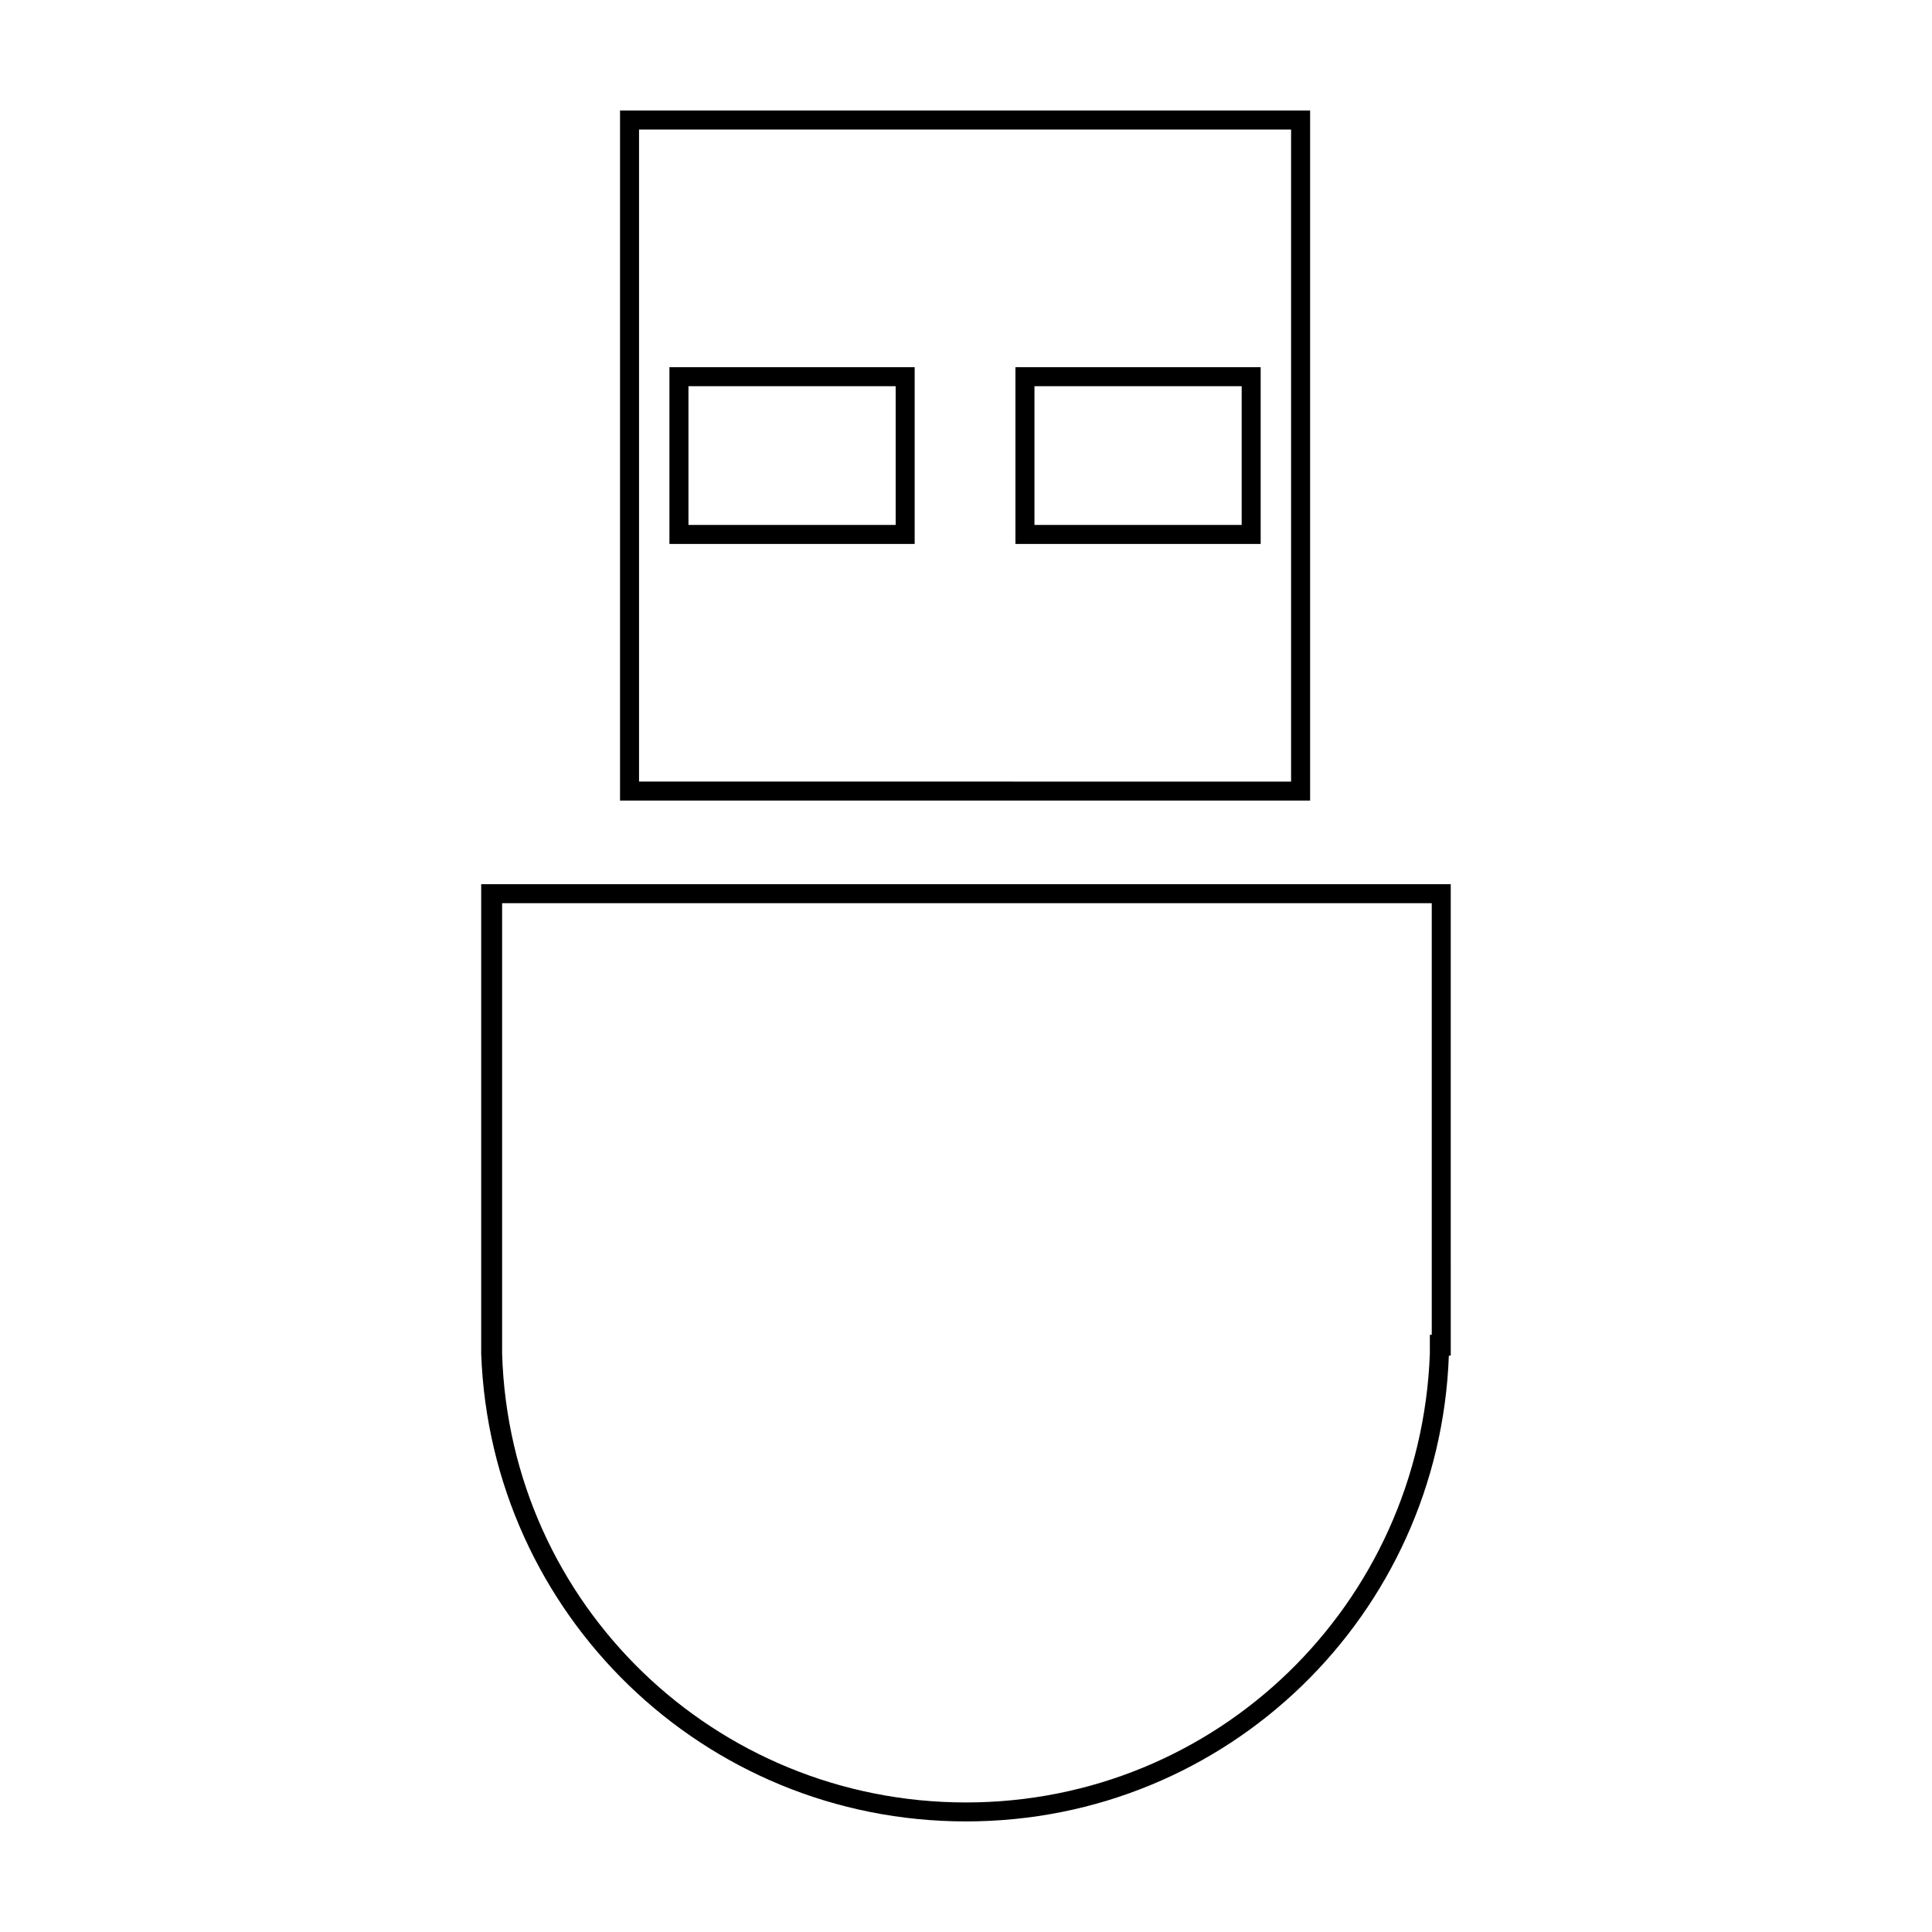
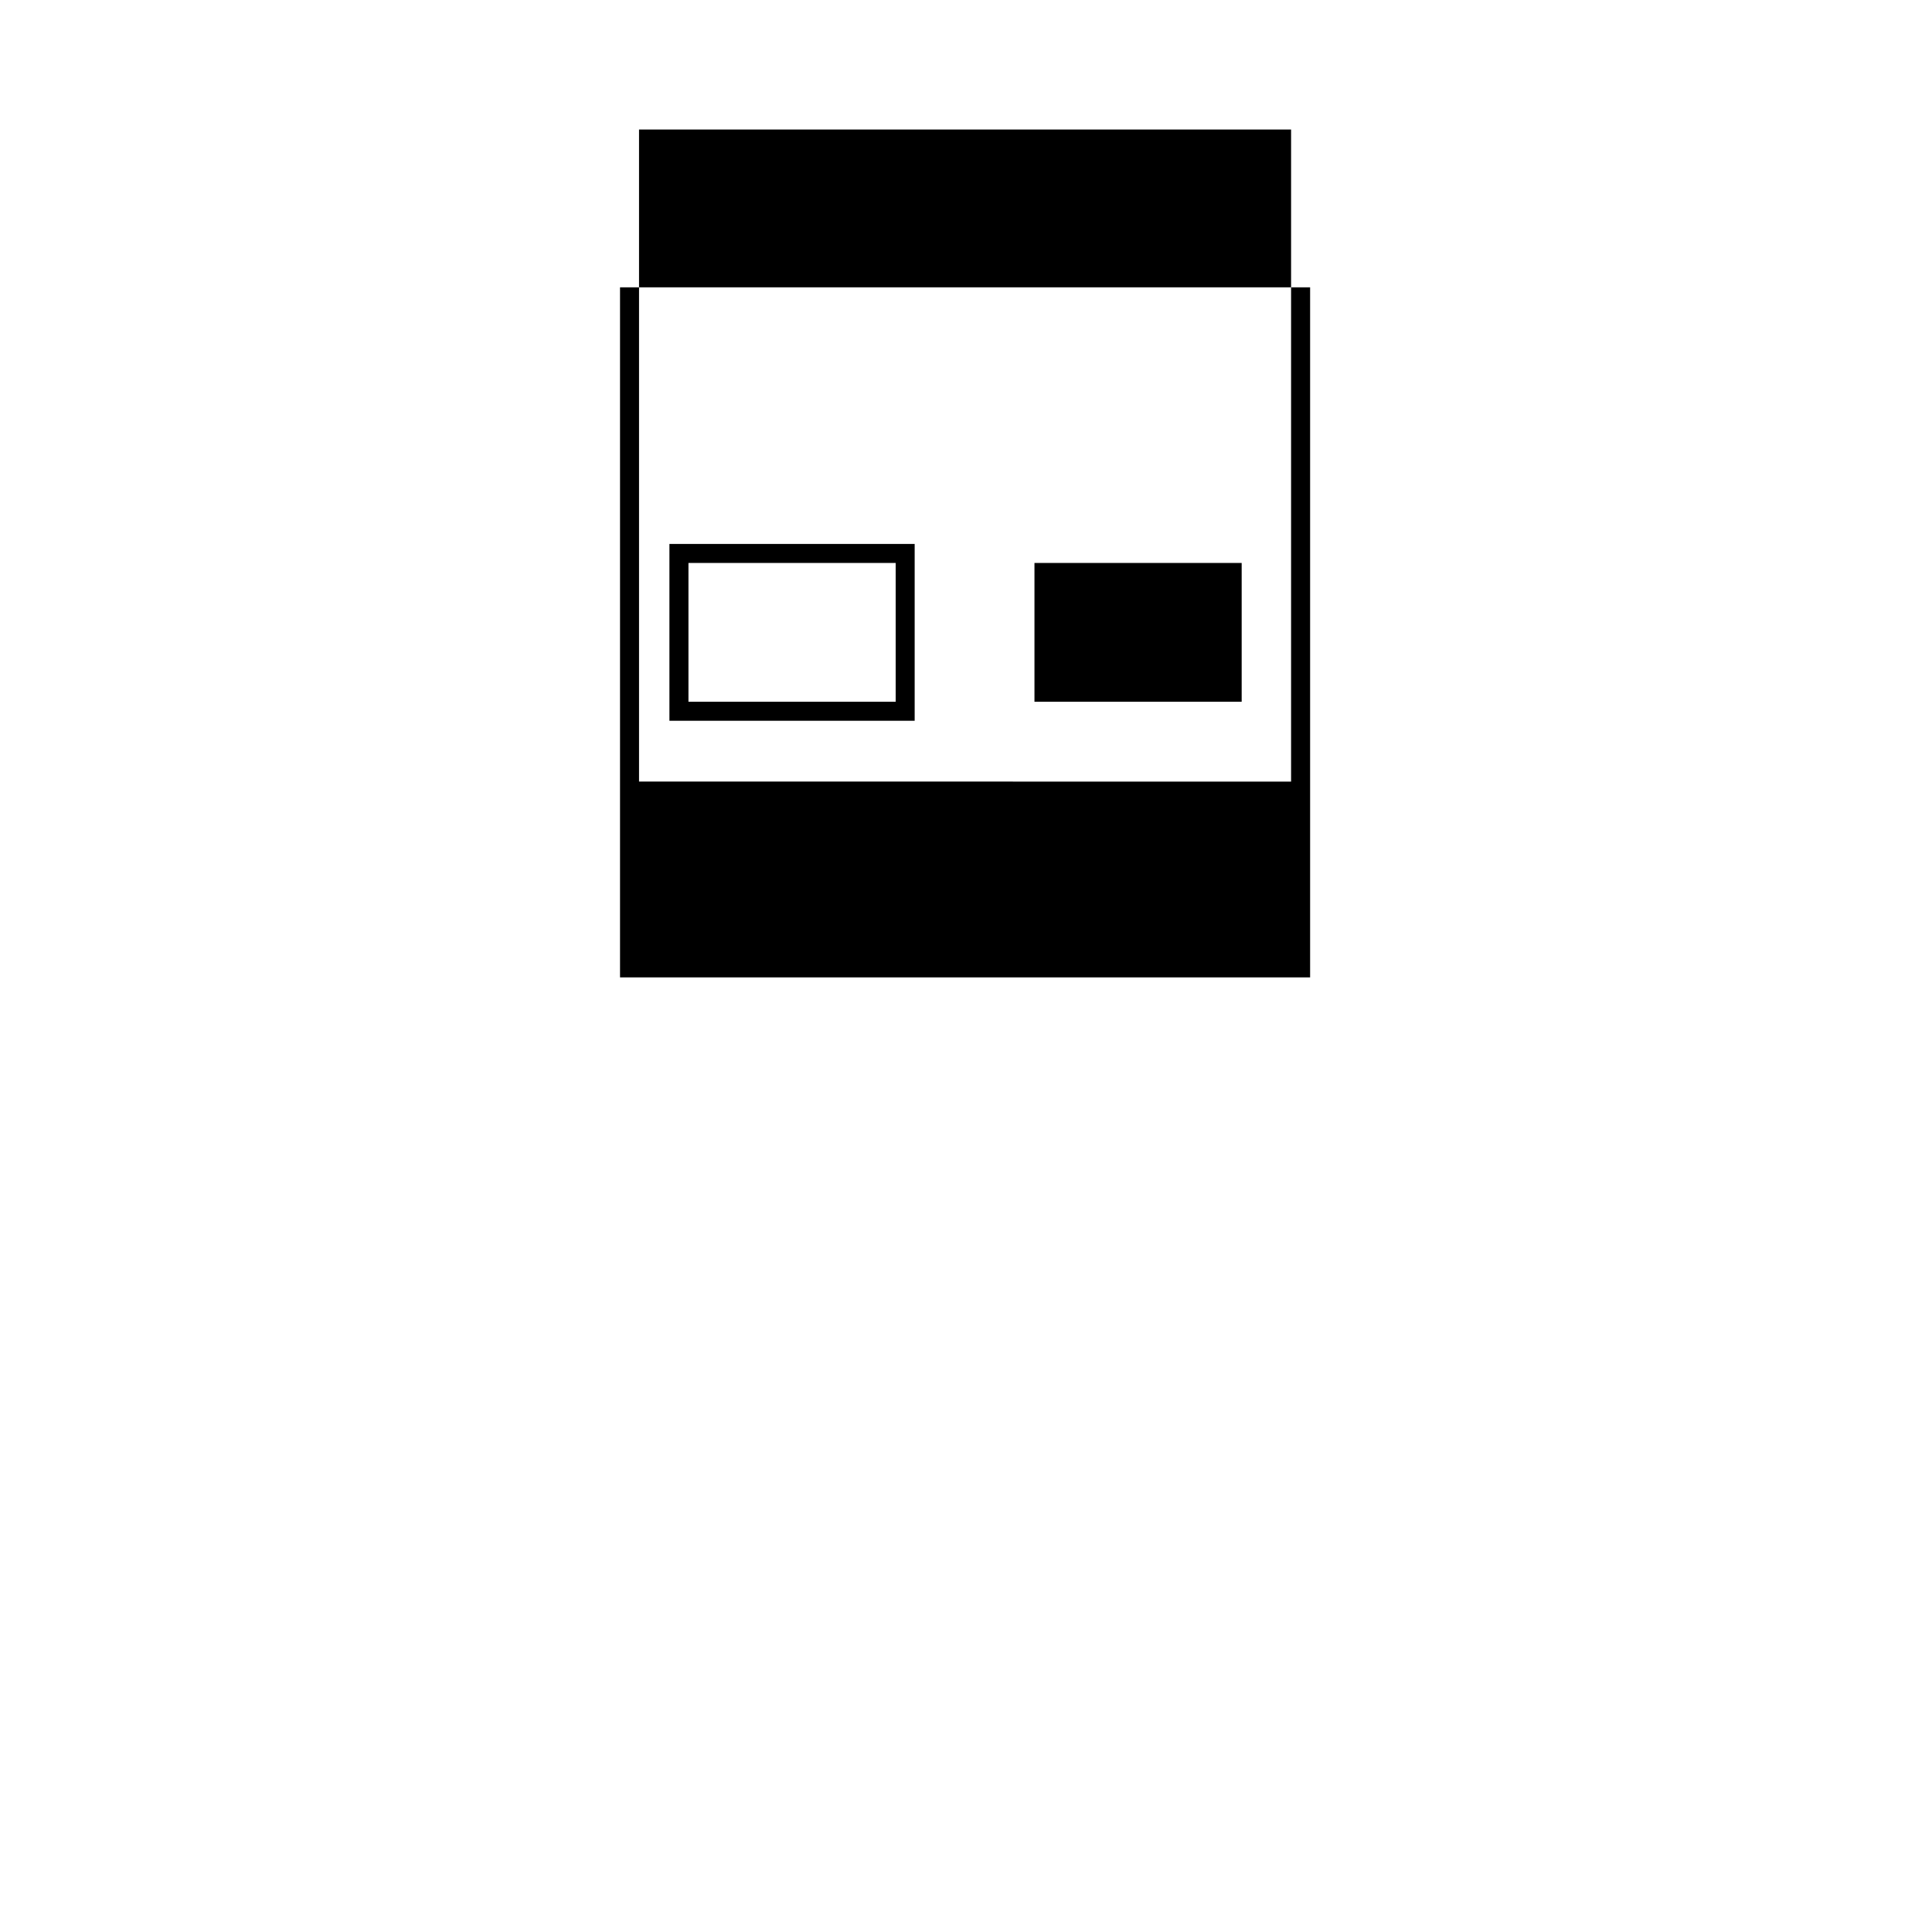
<svg xmlns="http://www.w3.org/2000/svg" fill="#000000" width="800px" height="800px" version="1.1" viewBox="144 144 512 512">
  <g>
-     <path d="m486.15 178.32v172.81l-172.8-0.004v-172.8h172.8m-73.051 109.83h64.992v-46.855h-64.992v46.855m-91.695 0h64.992v-46.855h-64.992v46.855m169.79-114.87h-182.88v182.88h182.88zm-73.051 109.83v-36.777h54.914v36.777zm-91.695 0v-36.777h54.914v36.777z" />
-     <path d="m523.43 383.37v114.36h-0.504v5.039c-2.519 66.504-56.43 118.9-122.93 118.9-66.504 0-120.91-52.395-122.93-118.9v-119.41h246.36m5.035-5.035h-256.94v124.44c2.519 69.02 58.945 123.93 128.47 123.93s125.45-54.914 127.97-123.43h0.504z" />
+     <path d="m486.15 178.32v172.81l-172.8-0.004v-172.8h172.8m-73.051 109.83h64.992h-64.992v46.855m-91.695 0h64.992v-46.855h-64.992v46.855m169.79-114.87h-182.88v182.88h182.88zm-73.051 109.83v-36.777h54.914v36.777zm-91.695 0v-36.777h54.914v36.777z" />
  </g>
</svg>